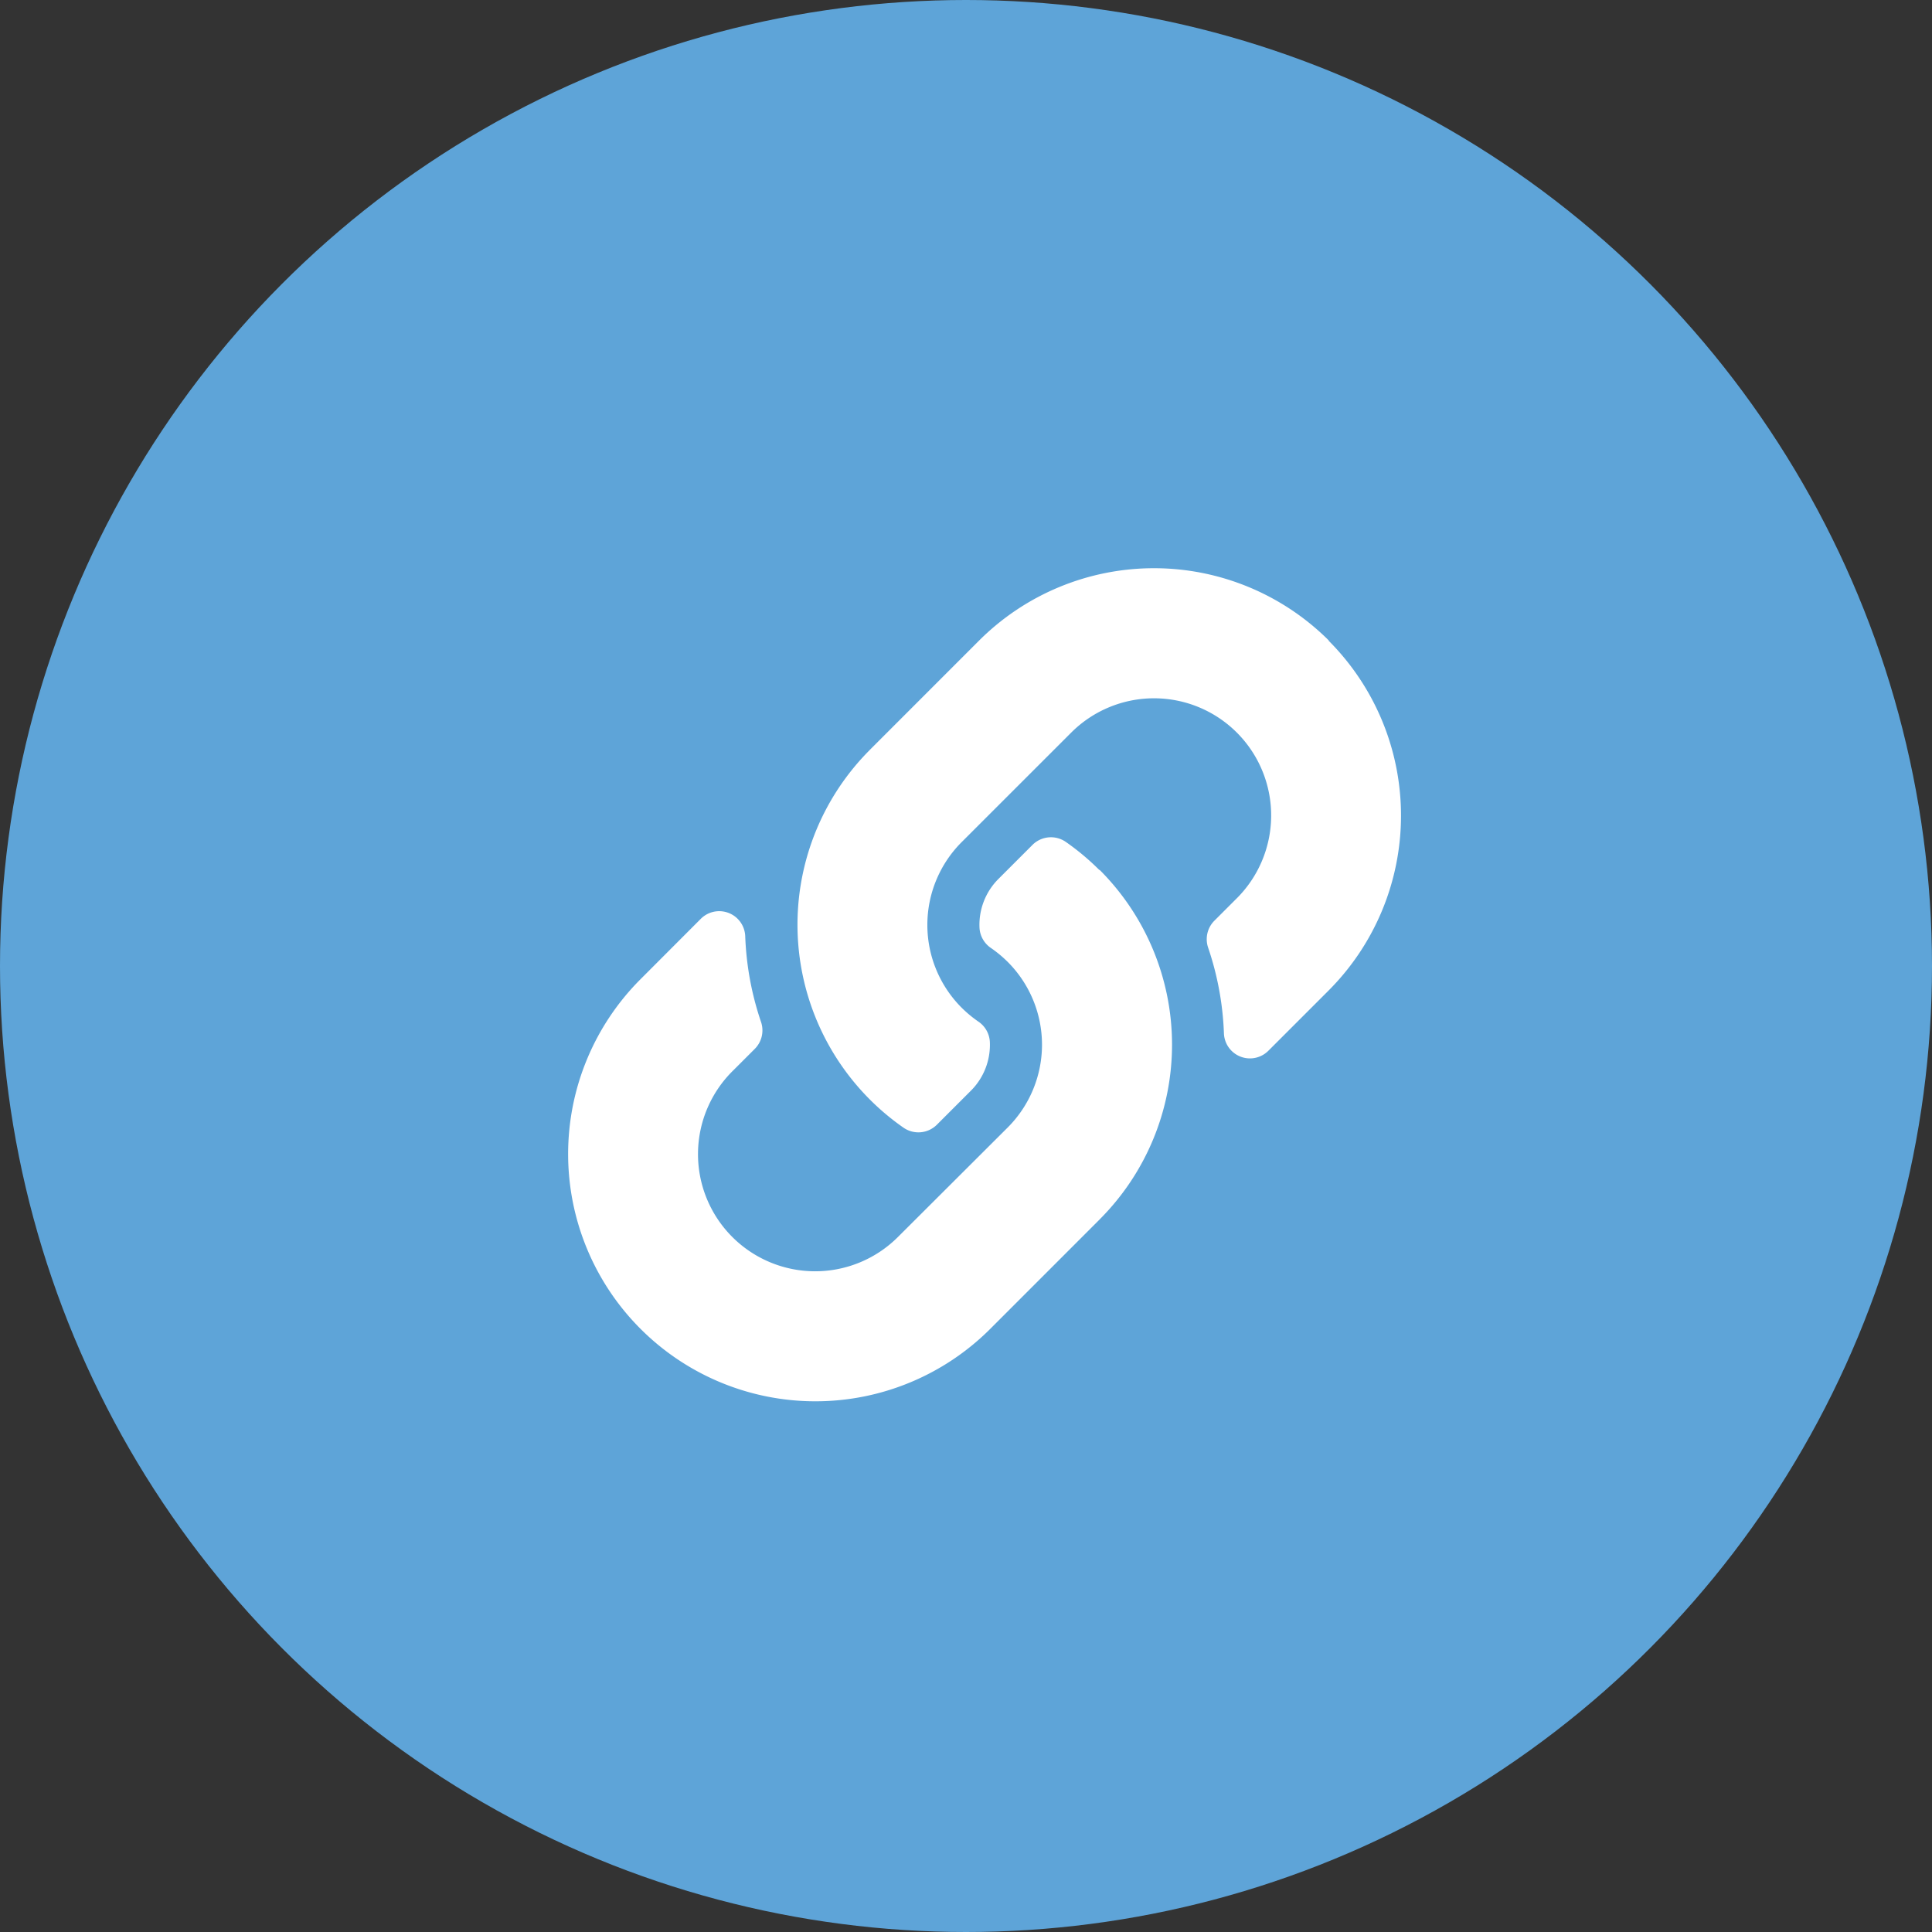
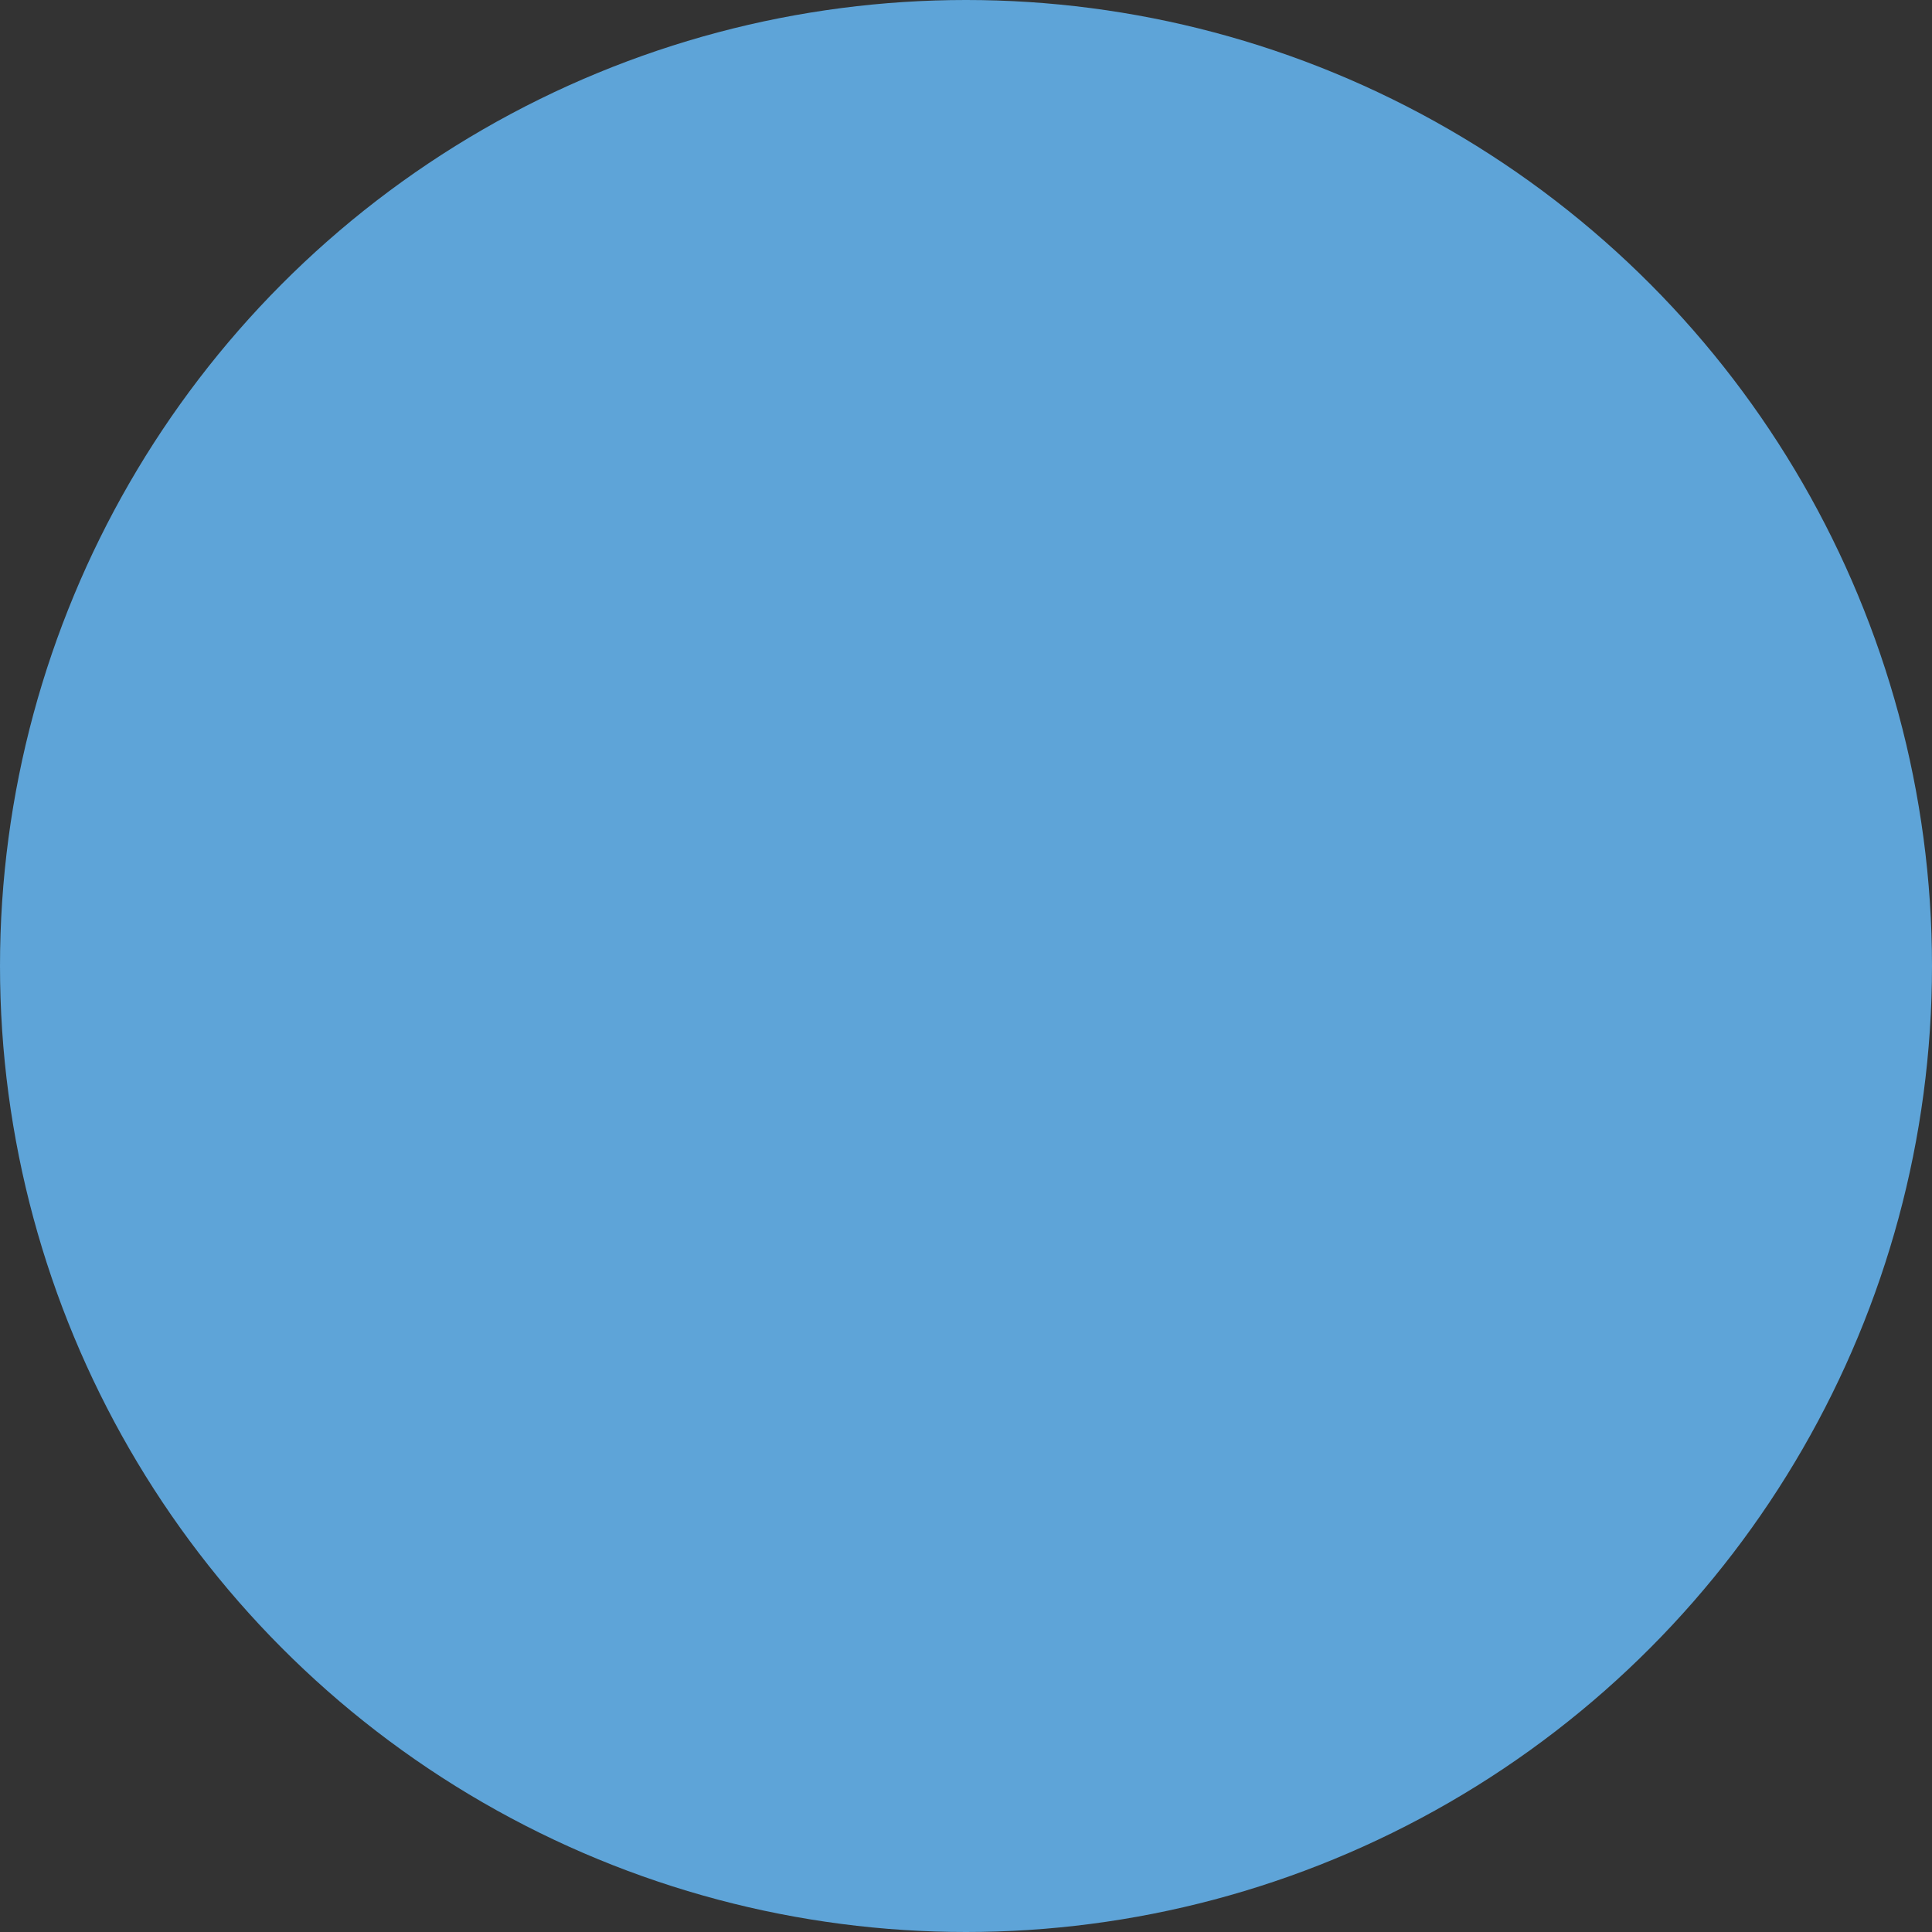
<svg xmlns="http://www.w3.org/2000/svg" width="51" height="51" viewBox="0 0 51 51">
  <rect x="0" y="0" width="51" height="51" fill="#333333" stroke="none" />
  <g id="Group_458" data-name="Group 458" transform="translate(-818 -5082)">
    <circle id="Ellipse_96" data-name="Ellipse 96" cx="25.5" cy="25.5" r="25.5" transform="translate(818 5082)" fill="#5ea4d8" />
-     <path id="Icon_awesome-link" data-name="Icon awesome-link" d="M14.026,7.961a6.524,6.524,0,0,1,.015,9.215l-.015.016L11.14,20.079a6.527,6.527,0,0,1-9.231-9.231L3.5,9.254a.687.687,0,0,1,1.172.455,7.913,7.913,0,0,0,.416,2.264.691.691,0,0,1-.162.713l-.562.562a3.092,3.092,0,1,0,4.345,4.4L11.6,14.764a3.091,3.091,0,0,0,0-4.373,3.217,3.217,0,0,0-.444-.368.689.689,0,0,1-.3-.541,1.711,1.711,0,0,1,.5-1.28l.9-.9a.69.69,0,0,1,.884-.074,6.548,6.548,0,0,1,.881.739Zm6.052-6.053a6.535,6.535,0,0,0-9.231,0L7.961,4.795l-.015.016a6.529,6.529,0,0,0,.9,9.954.69.69,0,0,0,.884-.074l.9-.9a1.711,1.711,0,0,0,.5-1.28.689.689,0,0,0-.3-.541,3.217,3.217,0,0,1-.444-.368,3.091,3.091,0,0,1,0-4.373l2.886-2.885a3.092,3.092,0,1,1,4.345,4.4l-.562.562a.691.691,0,0,0-.162.713,7.913,7.913,0,0,1,.416,2.264.687.687,0,0,0,1.172.455l1.593-1.593a6.534,6.534,0,0,0,0-9.231Z" transform="translate(833 5097)" fill="#fff" />
  </g>
</svg>